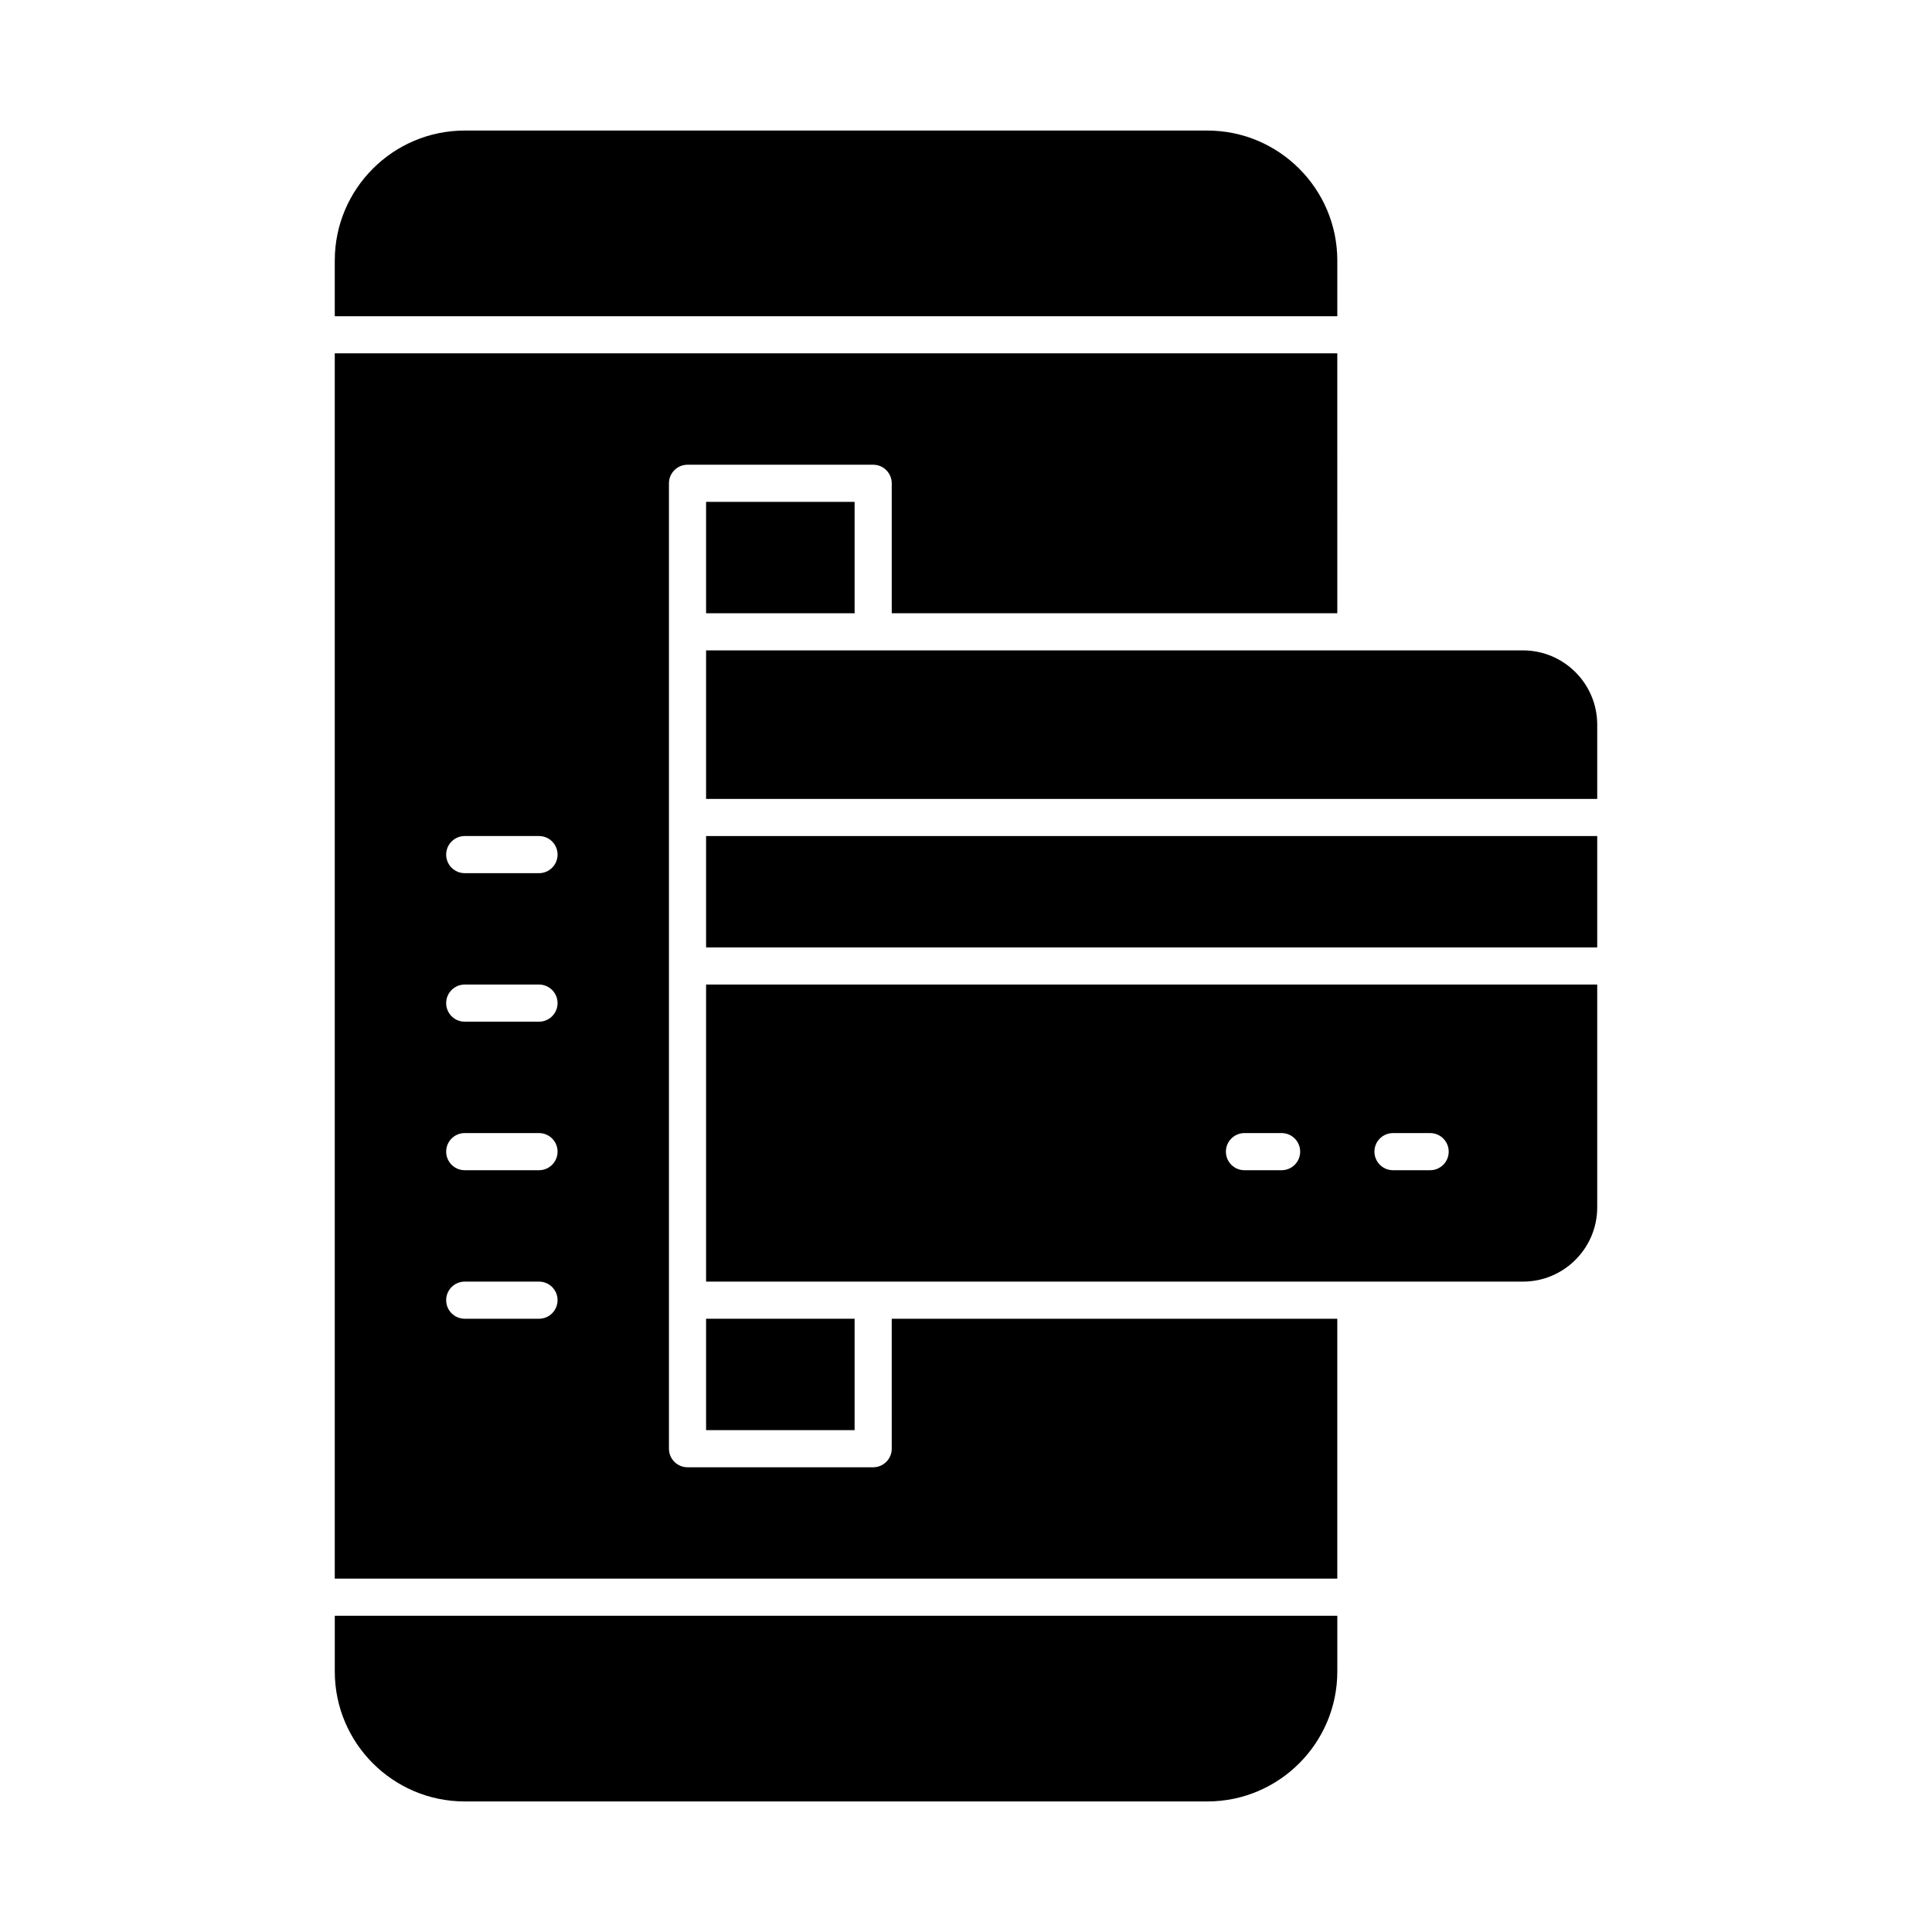
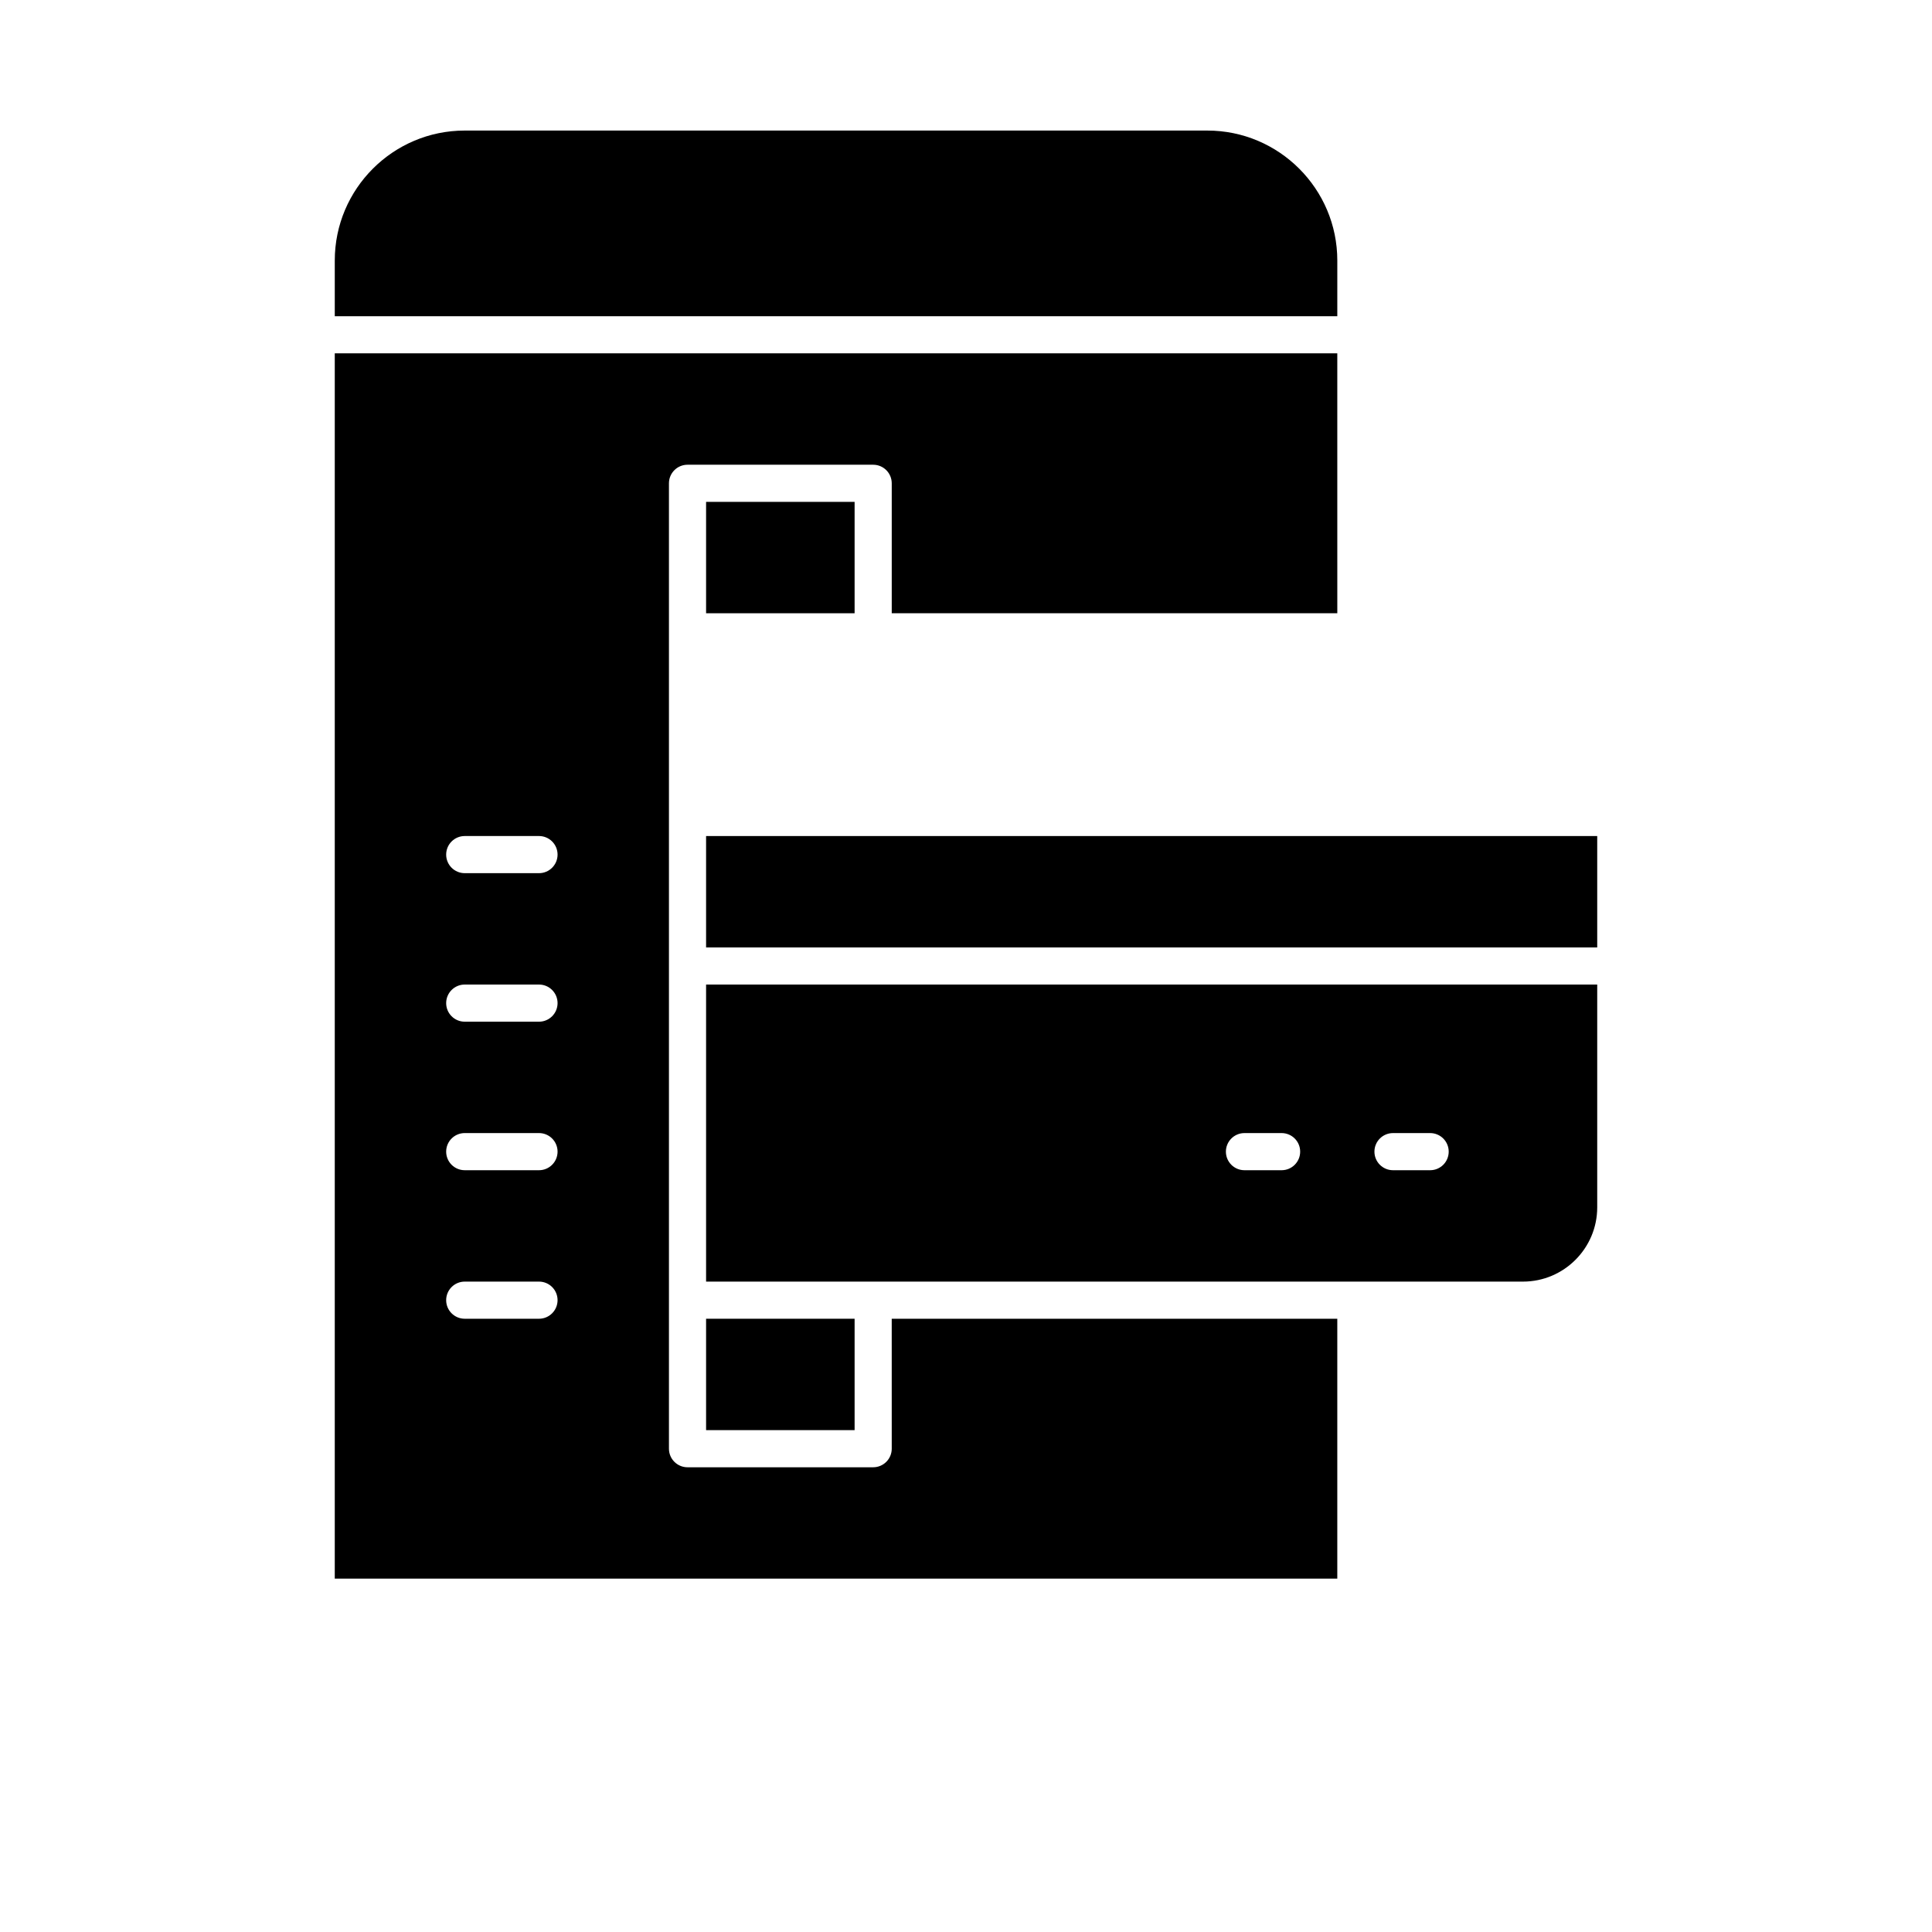
<svg xmlns="http://www.w3.org/2000/svg" fill="#000000" width="800px" height="800px" version="1.1" viewBox="144 144 512 512">
  <g>
    <path d="m331.12 493.48h39.359v29.52h-39.359z" />
    <path d="m380.32 527.92c0 2.719-2.203 4.922-4.922 4.922h-49.199c-2.719 0-4.922-2.203-4.922-4.922v-39.359-216.48c0-2.719 2.203-4.922 4.922-4.922h49.199c2.719 0 4.922 2.203 4.922 4.922v34.441h118.08l-0.004-68.883h-265.68v324.72h265.68v-68.879h-118.08zm-93.48-34.438h-19.68c-2.719 0-4.922-2.203-4.922-4.922s2.203-4.922 4.922-4.922h19.68c2.719 0 4.922 2.203 4.922 4.922-0.004 2.719-2.207 4.922-4.922 4.922zm0-39.363h-19.68c-2.719 0-4.922-2.203-4.922-4.922s2.203-4.922 4.922-4.922h19.68c2.719 0 4.922 2.203 4.922 4.922-0.004 2.723-2.207 4.922-4.922 4.922zm0-39.359h-19.68c-2.719 0-4.922-2.203-4.922-4.922s2.203-4.922 4.922-4.922h19.68c2.719 0 4.922 2.203 4.922 4.922-0.004 2.719-2.207 4.922-4.922 4.922zm0-39.359h-19.68c-2.719 0-4.922-2.203-4.922-4.922s2.203-4.922 4.922-4.922h19.68c2.719 0 4.922 2.203 4.922 4.922-0.004 2.719-2.207 4.922-4.922 4.922z" />
    <path d="m331.12 277h39.359v29.52h-39.359z" />
    <path d="m498.4 213.04c0-18.992-15.449-34.441-34.441-34.441h-196.8c-18.992 0-34.441 15.449-34.441 34.441v14.762h265.68z" />
-     <path d="m232.72 586.96c0 18.992 15.449 34.441 34.441 34.441h196.8c18.992 0 34.441-15.449 34.441-34.441v-14.762h-265.68z" />
    <path d="m331.12 483.64h216.48c10.852 0 19.68-8.828 19.68-19.68v-59.039l-236.16-0.004zm182.04-39.363h9.84c2.719 0 4.922 2.203 4.922 4.922s-2.203 4.922-4.922 4.922h-9.84c-2.719 0-4.922-2.203-4.922-4.922s2.203-4.922 4.922-4.922zm-39.363 0h9.84c2.719 0 4.922 2.203 4.922 4.922s-2.203 4.922-4.922 4.922h-9.84c-2.719 0-4.922-2.203-4.922-4.922 0.004-2.719 2.207-4.922 4.922-4.922z" />
    <path d="m331.12 365.56h236.16v29.52h-236.16z" />
-     <path d="m547.6 316.36h-216.48v39.359h236.16v-19.68c0-10.852-8.828-19.68-19.68-19.68z" />
  </g>
</svg>